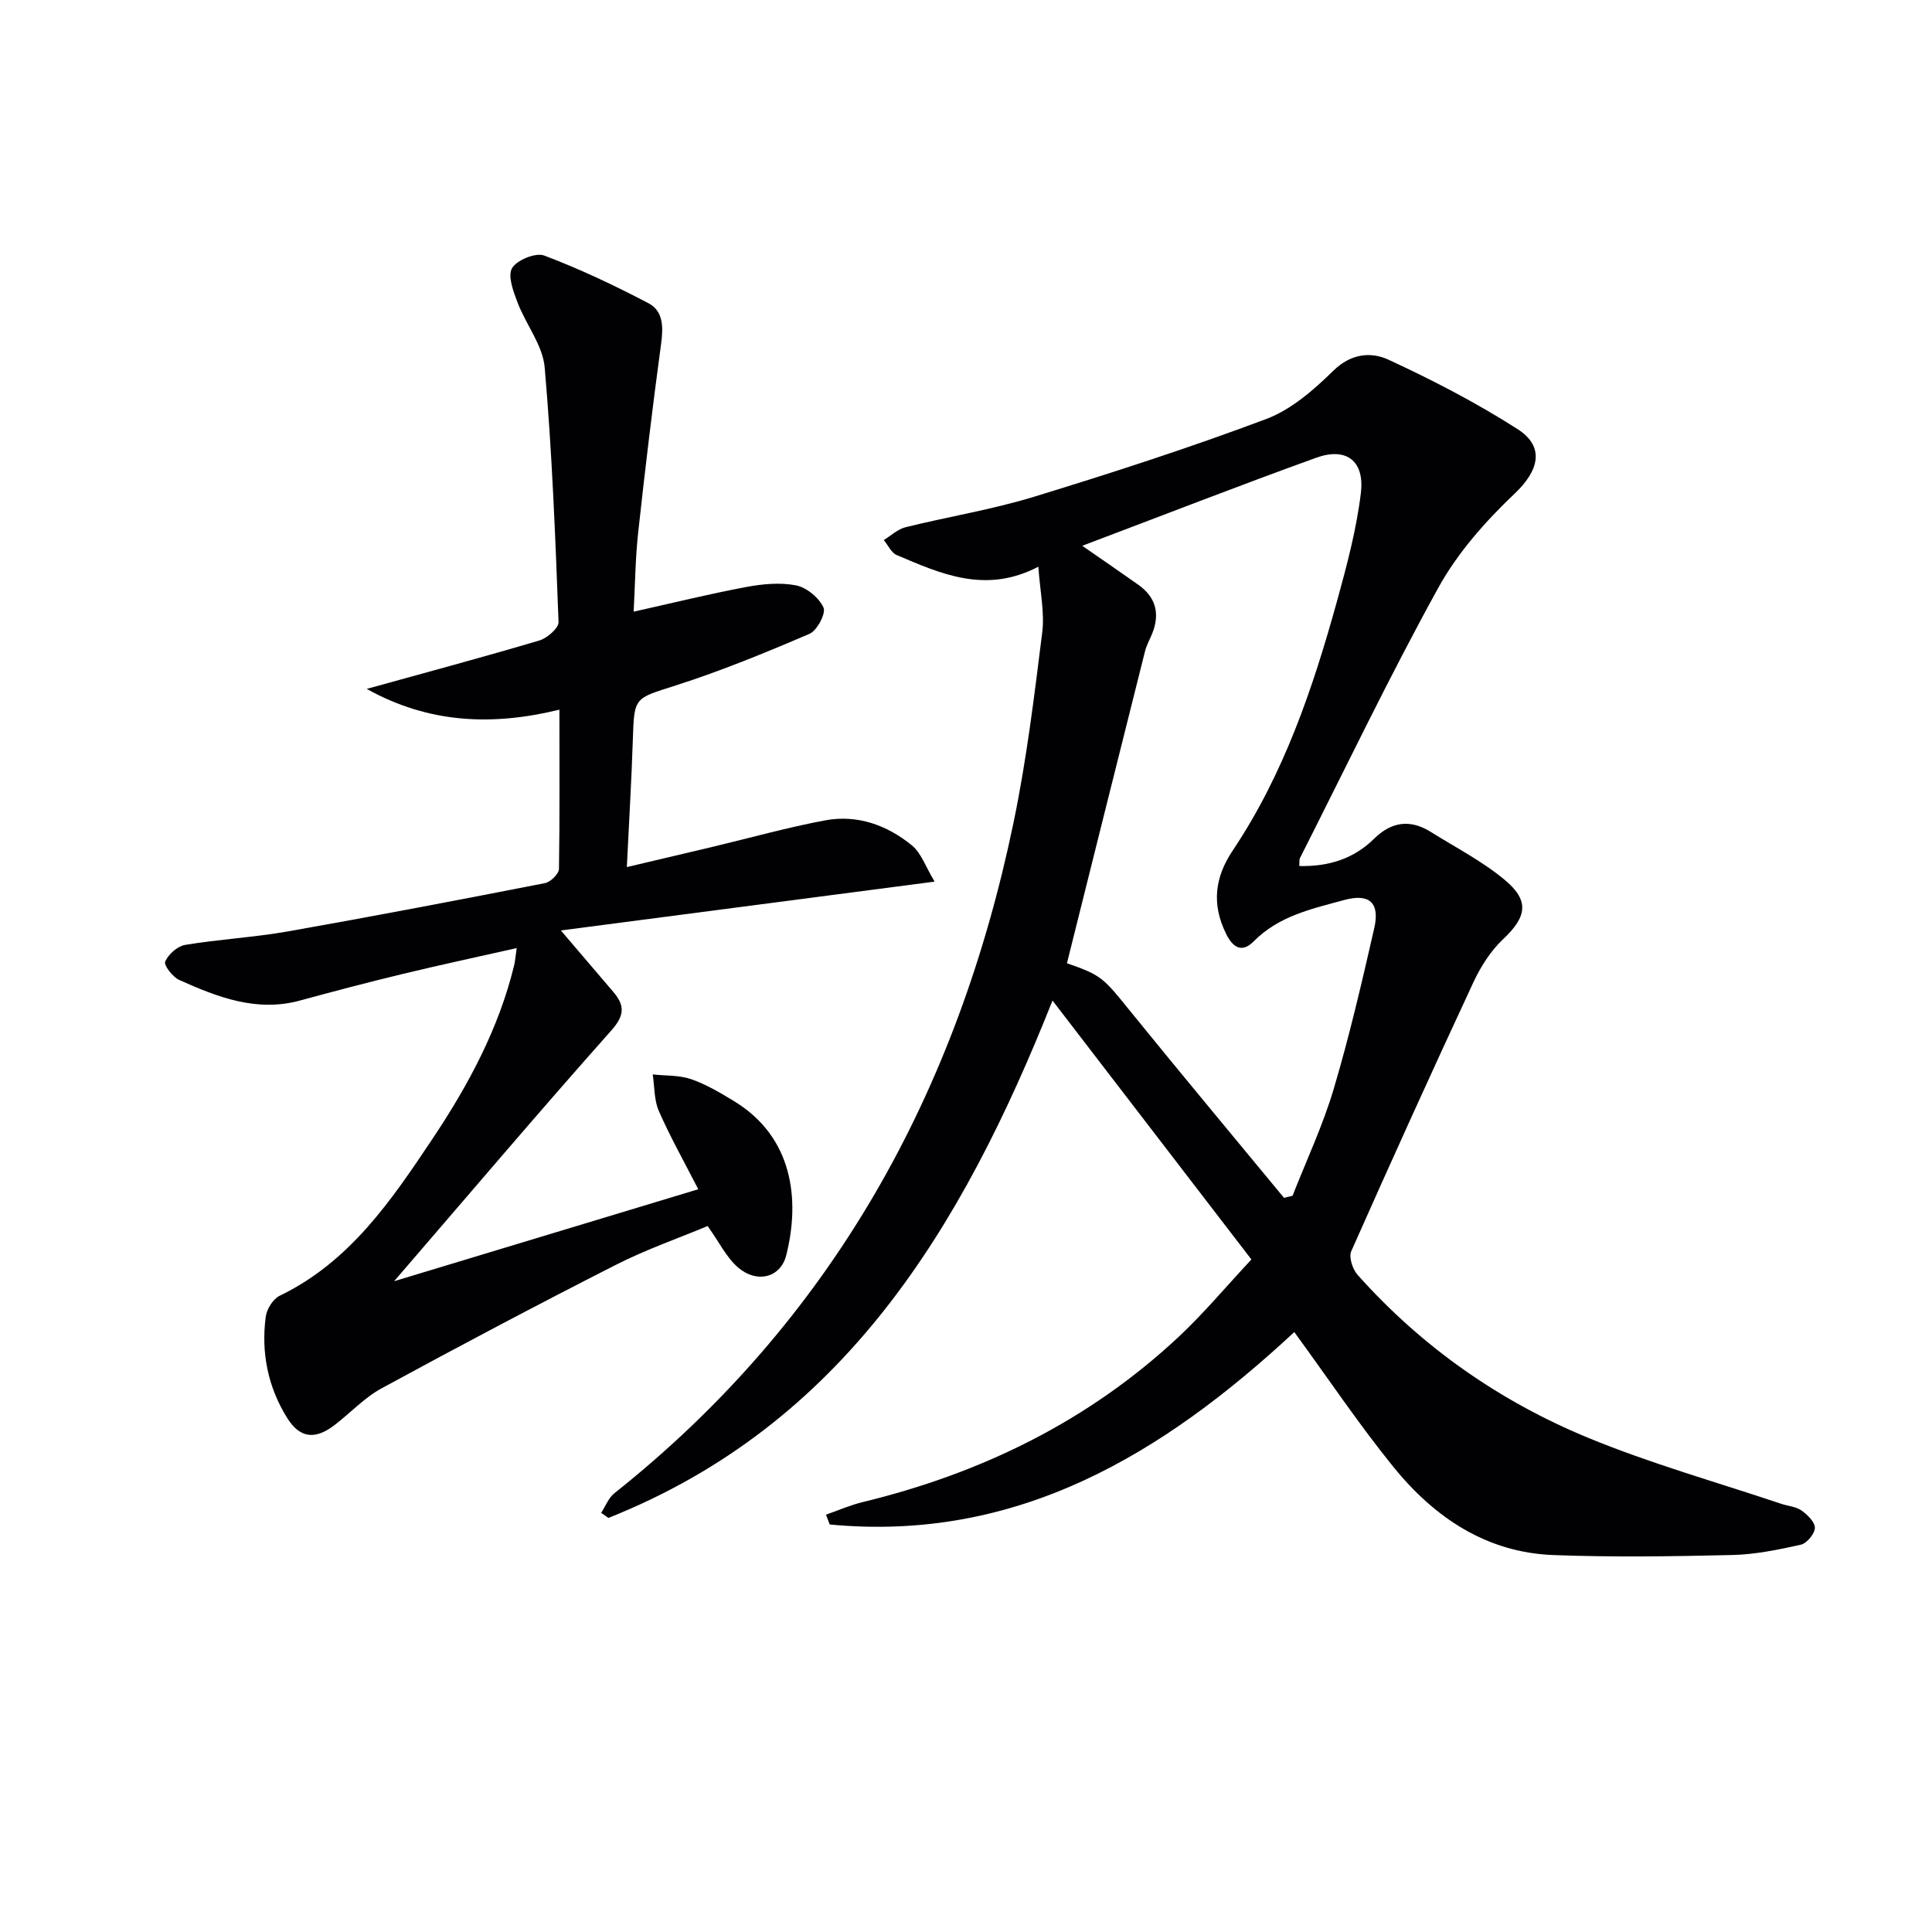
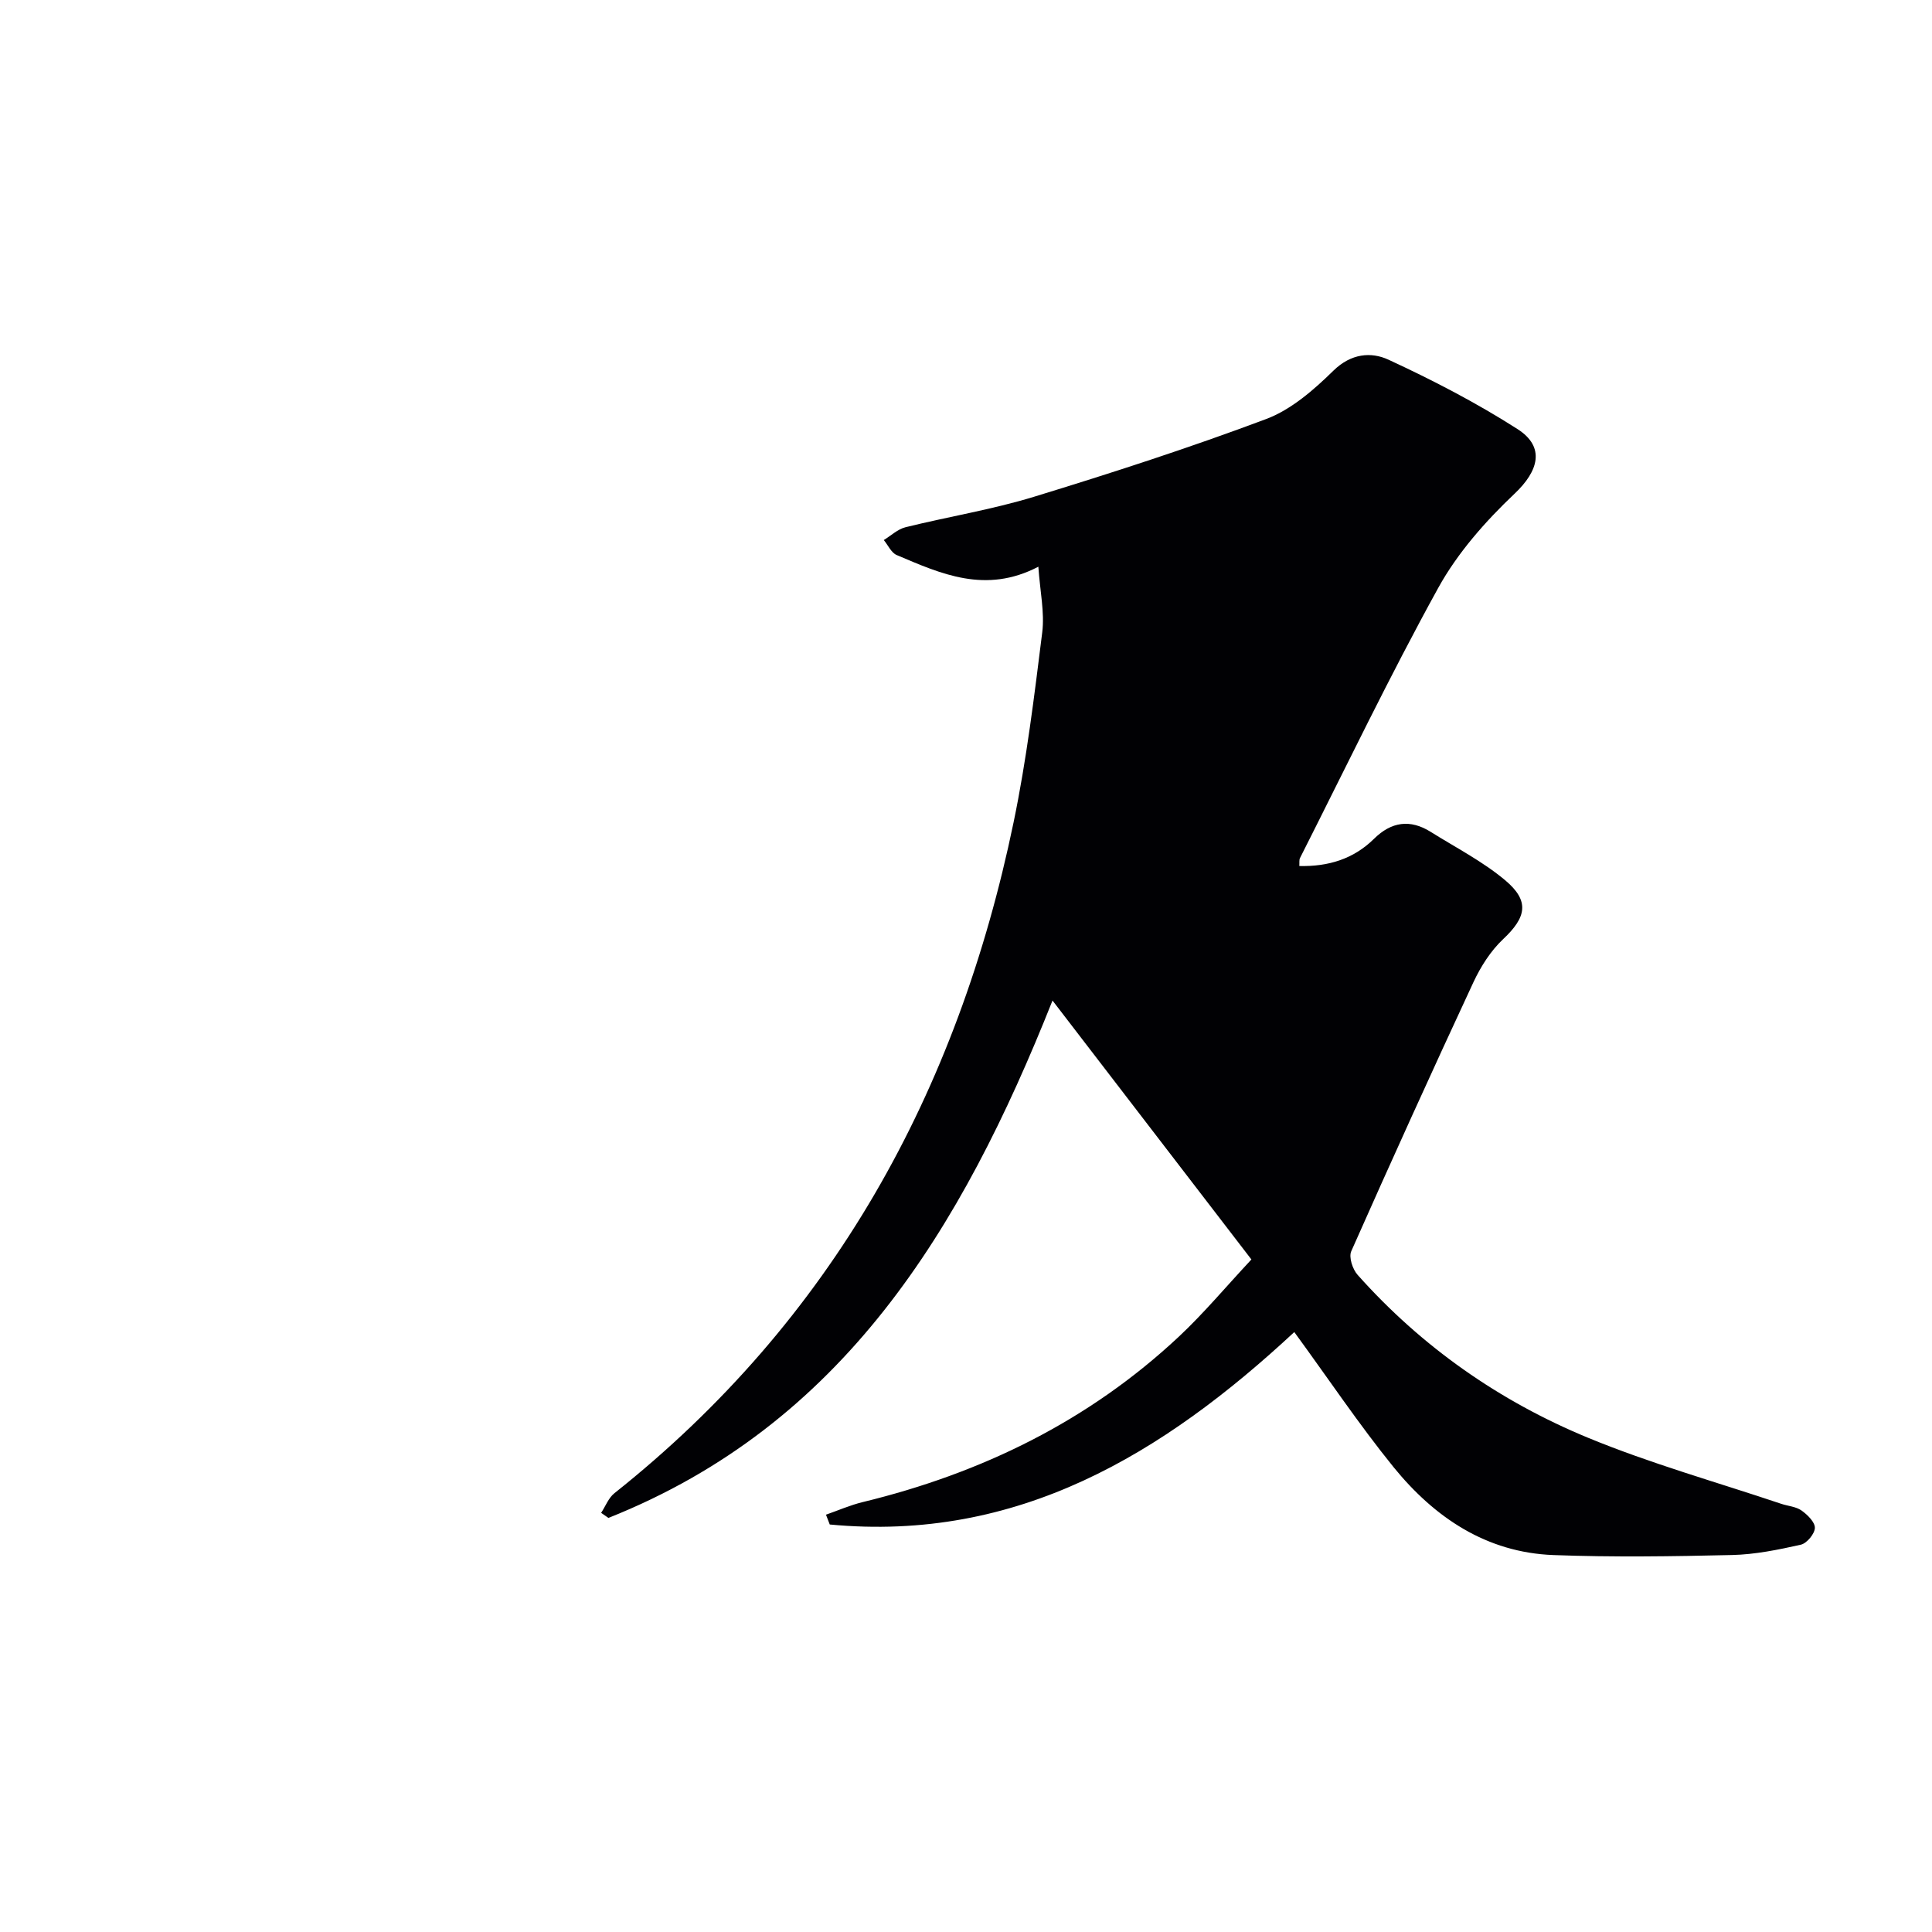
<svg xmlns="http://www.w3.org/2000/svg" enable-background="new 0 0 400 400" viewBox="0 0 400 400">
  <g fill="#010104">
-     <path d="m267.97 275.79c-27.17 25.25-57.29 43.54-96.18 39.84-.26-.68-.52-1.35-.78-2.03 2.52-.88 4.99-1.97 7.57-2.6 24.7-5.99 46.88-16.83 65.52-34.29 5.17-4.85 9.74-10.33 14.99-15.95-13.81-17.97-27.13-35.32-41.18-53.61-18.88 47.53-43.45 87.81-91.94 107.12-.5-.35-1-.7-1.51-1.05.9-1.37 1.53-3.1 2.75-4.07 45.13-35.85 71.08-83.15 82.64-138.89 2.69-12.96 4.29-26.16 5.93-39.31.52-4.15-.45-8.49-.8-13.62-10.93 5.7-20.15 1.48-29.34-2.42-1.12-.48-1.78-2.04-2.66-3.1 1.49-.91 2.88-2.25 4.49-2.65 8.85-2.19 17.91-3.65 26.61-6.31 16.16-4.95 32.26-10.16 48.08-16.1 5.18-1.95 9.85-6.03 13.9-10 3.66-3.59 7.82-3.94 11.41-2.28 9.17 4.24 18.22 8.93 26.72 14.37 5.82 3.73 4.32 8.71-.61 13.37-6.04 5.72-11.82 12.27-15.81 19.51-10.11 18.33-19.16 37.24-28.62 55.93-.2.39-.09.93-.14 1.65 6 .14 11.22-1.45 15.46-5.63 3.59-3.55 7.48-4.11 11.74-1.44 5.19 3.25 10.74 6.1 15.4 10 5.16 4.32 4.41 7.68-.4 12.21-2.57 2.42-4.63 5.66-6.14 8.89-8.61 18.5-17.04 37.08-25.31 55.73-.54 1.23.28 3.73 1.32 4.89 13.29 14.91 29.38 26.16 47.72 33.73 12.99 5.36 26.61 9.17 39.96 13.66 1.41.48 3.06.57 4.22 1.39 1.23.87 2.8 2.41 2.77 3.61-.04 1.23-1.67 3.19-2.9 3.47-4.68 1.05-9.47 2.03-14.24 2.14-12.32.29-24.67.47-36.98.01-13.88-.52-24.61-7.77-33.07-18.16-7.19-8.87-13.58-18.42-20.59-28.01zm-2.13-27.79c.59-.14 1.18-.29 1.77-.43 2.89-7.37 6.29-14.59 8.53-22.15 3.25-10.95 5.84-22.1 8.38-33.24 1.22-5.35-1.06-7.25-6.22-5.84-6.71 1.83-13.53 3.28-18.76 8.58-2.16 2.18-4.09 1.66-5.68-1.56-3.06-6.19-2.33-11.75 1.35-17.25 10.6-15.83 16.61-33.6 21.63-51.74 2.02-7.33 4-14.76 4.91-22.27.82-6.7-3.02-9.57-9.24-7.33-15.9 5.74-31.66 11.89-48.44 18.23 4.62 3.21 8.14 5.61 11.62 8.08 3.62 2.57 4.5 5.98 2.87 10.07-.49 1.22-1.17 2.4-1.49 3.66-5.41 21.53-10.78 43.06-16.17 64.62 7.12 2.46 7.55 3.05 12.92 9.69 10.57 13.05 21.34 25.93 32.02 38.88z" />
-     <path d="m115.82 146.93c-14.01 3.42-27.08 2.83-39.9-4.3 12.31-3.41 24.07-6.56 35.73-10.02 1.63-.48 4.03-2.56 3.99-3.83-.66-17.59-1.34-35.19-2.87-52.71-.4-4.6-3.89-8.89-5.62-13.45-.87-2.28-2.08-5.5-1.13-7.11.99-1.68 4.89-3.27 6.66-2.6 7.39 2.79 14.58 6.2 21.58 9.87 3.11 1.63 3.08 5 2.61 8.43-1.76 12.98-3.32 25.99-4.74 39.02-.59 5.38-.64 10.83-.94 16.41 8.11-1.81 15.65-3.67 23.27-5.1 3.39-.64 7.06-.99 10.37-.34 2.19.44 4.74 2.56 5.67 4.59.54 1.19-1.33 4.75-2.89 5.43-9.1 3.91-18.3 7.68-27.72 10.7-8.55 2.74-8.59 2.3-8.87 11.25-.27 8.46-.79 16.91-1.24 26.35 6.39-1.51 12.09-2.85 17.79-4.2 7.74-1.85 15.43-4 23.24-5.47 6.67-1.25 12.84.97 17.99 5.18 1.93 1.58 2.84 4.42 4.7 7.5-26.24 3.43-51.12 6.68-77.38 10.11 4.47 5.23 7.66 8.96 10.84 12.7 2.38 2.79 2.42 4.84-.38 7.99-14.91 16.77-29.43 33.89-44.98 51.93 21.72-6.57 42.09-12.72 62.97-19.04-2.84-5.54-5.76-10.73-8.15-16.16-1.01-2.28-.89-5.06-1.28-7.61 2.66.29 5.48.13 7.95.98 3.1 1.07 6.02 2.81 8.85 4.53 12.24 7.42 13.76 20.42 10.83 31.97-1.16 4.57-6.03 5.86-9.96 2.49-2.39-2.05-3.86-5.17-6.3-8.58-5.79 2.42-12.64 4.8-19.04 8.05-16.28 8.28-32.43 16.82-48.47 25.55-3.6 1.96-6.51 5.15-9.82 7.67-3.94 2.99-7.09 2.67-9.7-1.5-4-6.39-5.45-13.53-4.46-21 .21-1.57 1.5-3.67 2.87-4.33 14.53-7 23.18-19.81 31.66-32.51 7.38-11.05 13.72-22.8 16.9-35.92.19-.77.24-1.57.53-3.56-8.3 1.87-16 3.52-23.66 5.37-7.1 1.71-14.16 3.57-21.21 5.49-9 2.45-17.06-.7-24.98-4.25-1.37-.61-3.26-3.06-2.93-3.81.65-1.51 2.53-3.19 4.13-3.46 7.03-1.17 14.2-1.55 21.21-2.78 17.8-3.14 35.55-6.54 53.29-10.01 1.16-.23 2.88-1.91 2.9-2.94.17-10.78.09-21.58.09-32.97z" />
+     <path d="m267.97 275.79c-27.17 25.25-57.29 43.54-96.18 39.84-.26-.68-.52-1.35-.78-2.03 2.52-.88 4.99-1.97 7.57-2.6 24.7-5.99 46.88-16.83 65.52-34.29 5.17-4.85 9.74-10.33 14.99-15.95-13.81-17.97-27.13-35.32-41.18-53.61-18.88 47.53-43.45 87.81-91.94 107.12-.5-.35-1-.7-1.51-1.05.9-1.37 1.53-3.1 2.75-4.07 45.13-35.85 71.08-83.15 82.64-138.89 2.69-12.96 4.29-26.16 5.93-39.31.52-4.15-.45-8.49-.8-13.62-10.93 5.7-20.15 1.48-29.34-2.42-1.12-.48-1.78-2.04-2.66-3.1 1.49-.91 2.88-2.25 4.49-2.65 8.85-2.19 17.91-3.65 26.61-6.31 16.16-4.95 32.26-10.16 48.08-16.1 5.18-1.95 9.85-6.03 13.9-10 3.66-3.59 7.82-3.94 11.41-2.28 9.17 4.24 18.22 8.93 26.72 14.37 5.82 3.73 4.32 8.71-.61 13.37-6.04 5.72-11.82 12.27-15.81 19.51-10.11 18.33-19.16 37.24-28.62 55.93-.2.39-.09.93-.14 1.65 6 .14 11.22-1.45 15.46-5.63 3.59-3.55 7.48-4.11 11.74-1.44 5.19 3.25 10.74 6.1 15.4 10 5.16 4.32 4.41 7.68-.4 12.21-2.57 2.42-4.63 5.66-6.14 8.89-8.61 18.5-17.04 37.08-25.31 55.73-.54 1.23.28 3.73 1.32 4.89 13.29 14.91 29.38 26.16 47.72 33.73 12.99 5.36 26.61 9.17 39.96 13.66 1.41.48 3.06.57 4.22 1.39 1.23.87 2.8 2.41 2.77 3.61-.04 1.23-1.67 3.19-2.9 3.47-4.68 1.05-9.47 2.03-14.24 2.14-12.32.29-24.67.47-36.98.01-13.88-.52-24.61-7.77-33.07-18.16-7.19-8.87-13.58-18.42-20.59-28.01zm-2.13-27.79z" />
  </g>
</svg>